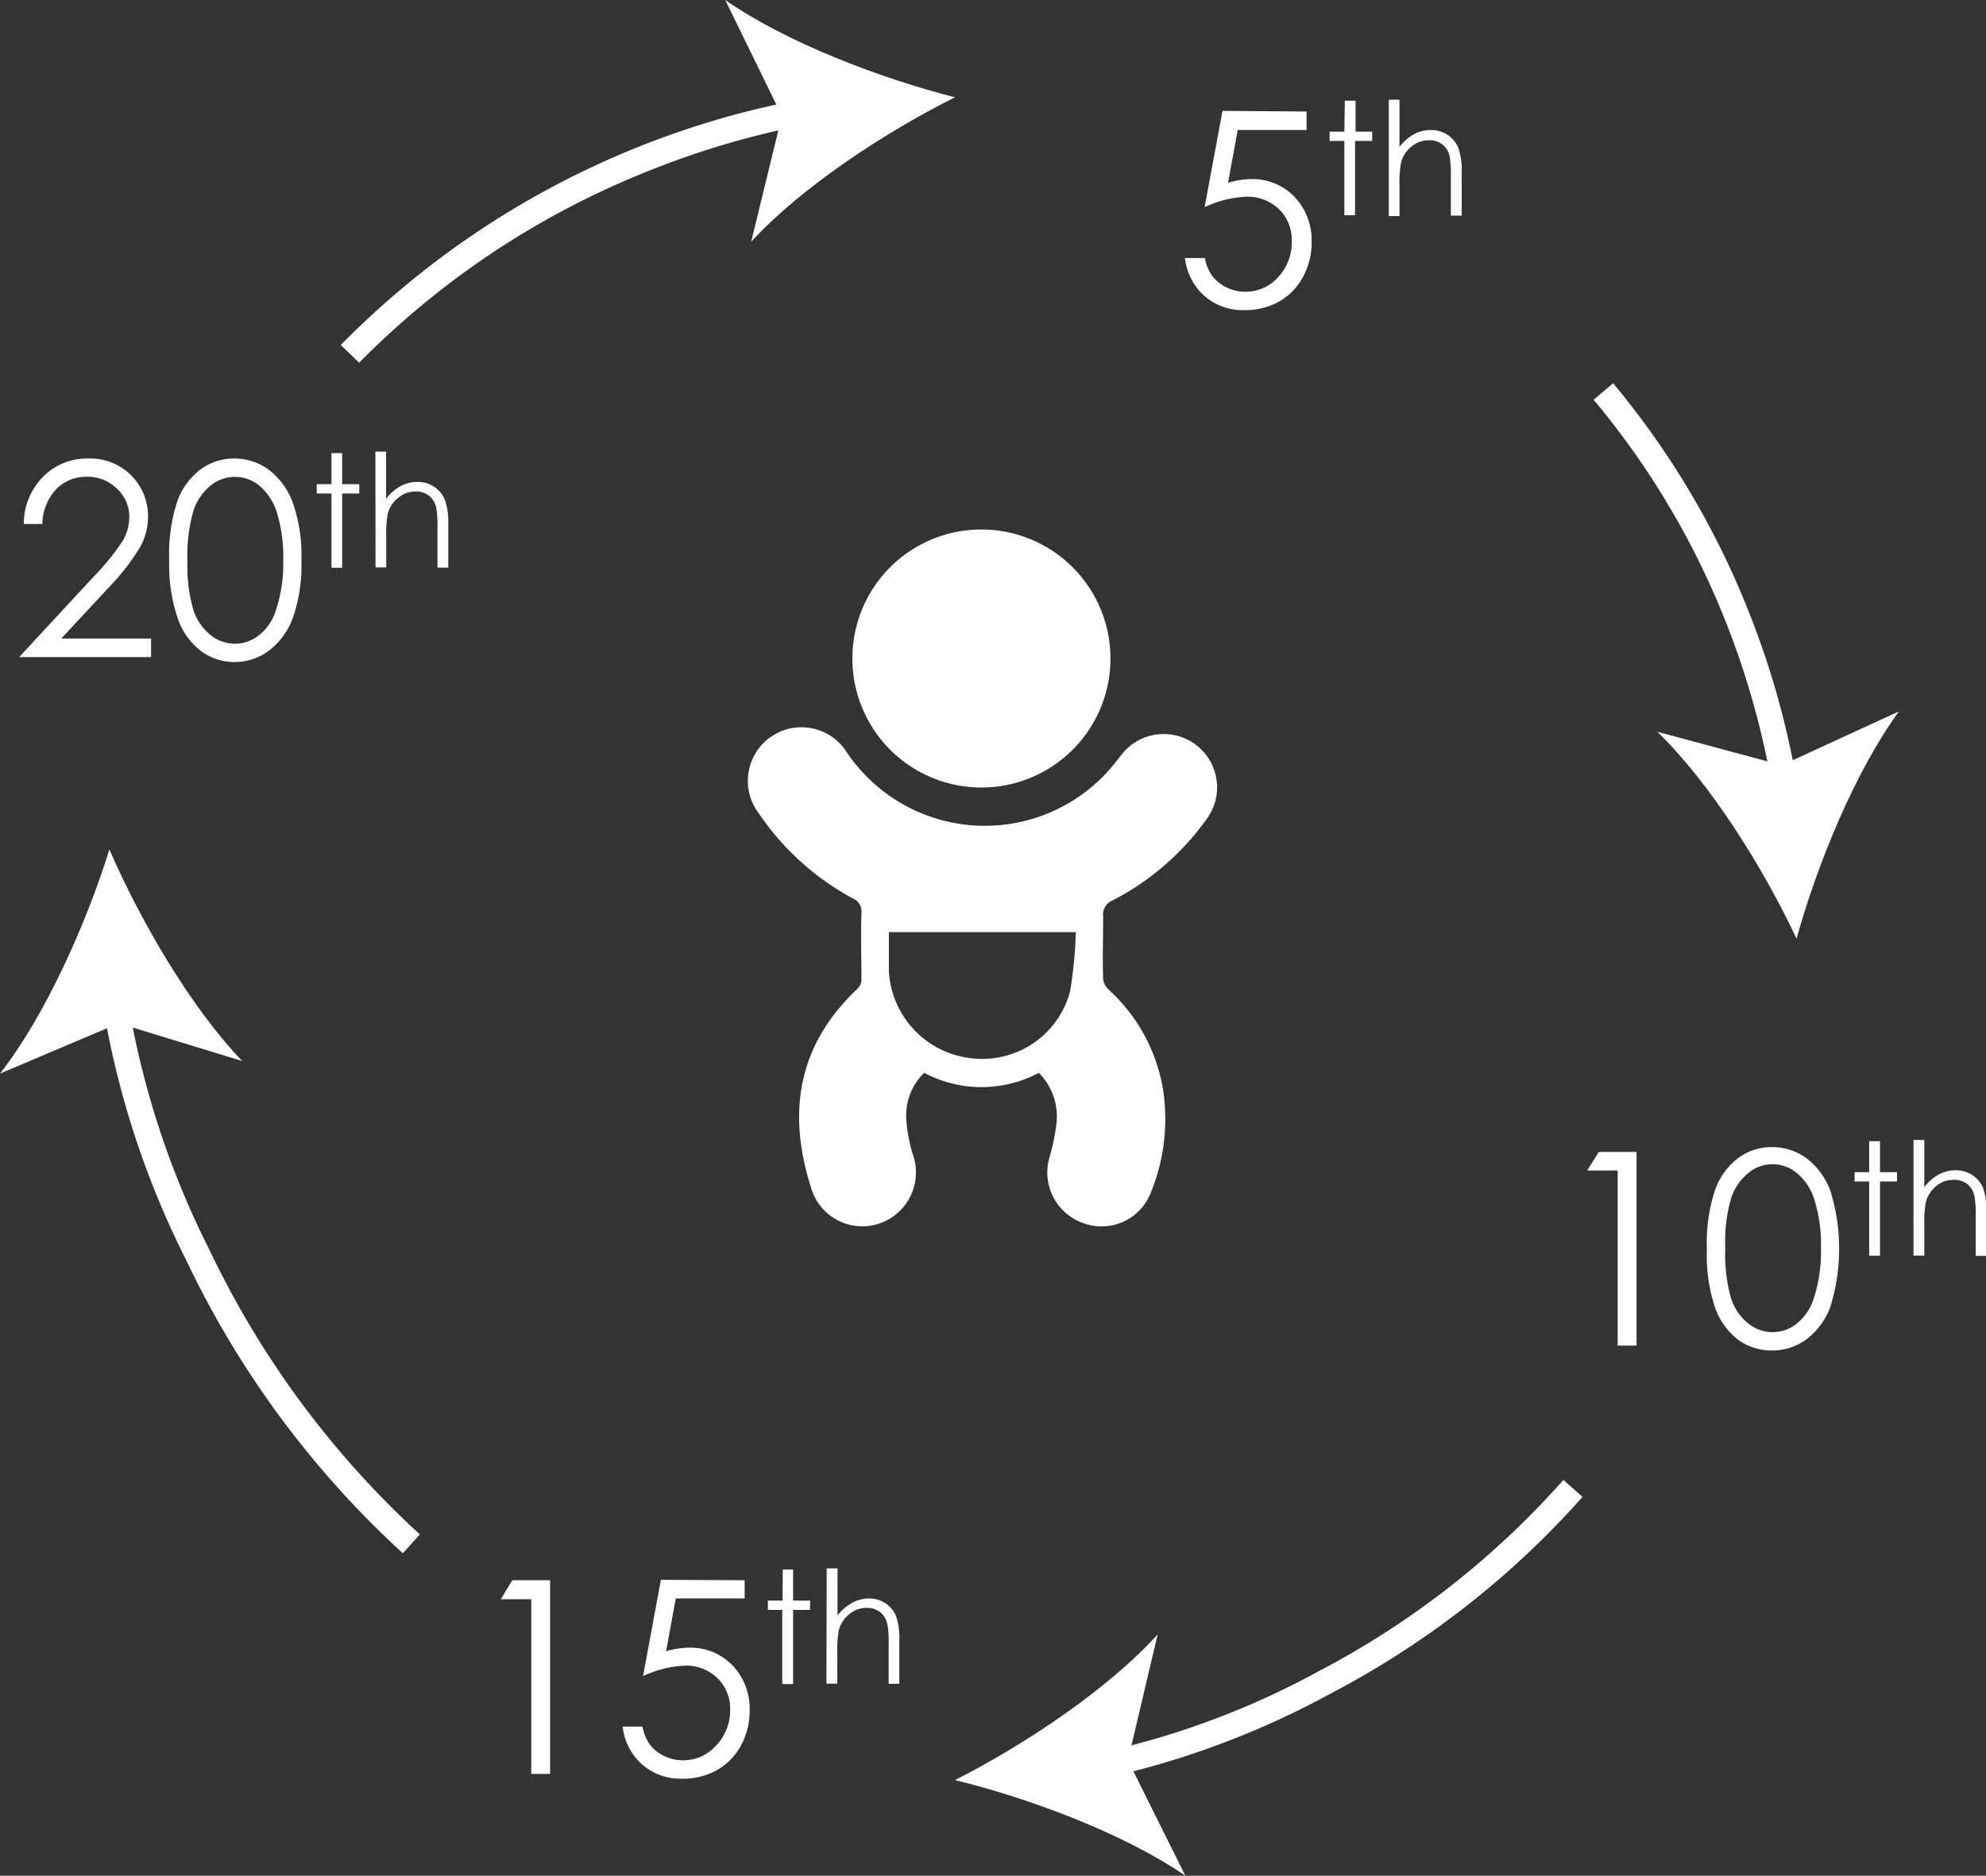
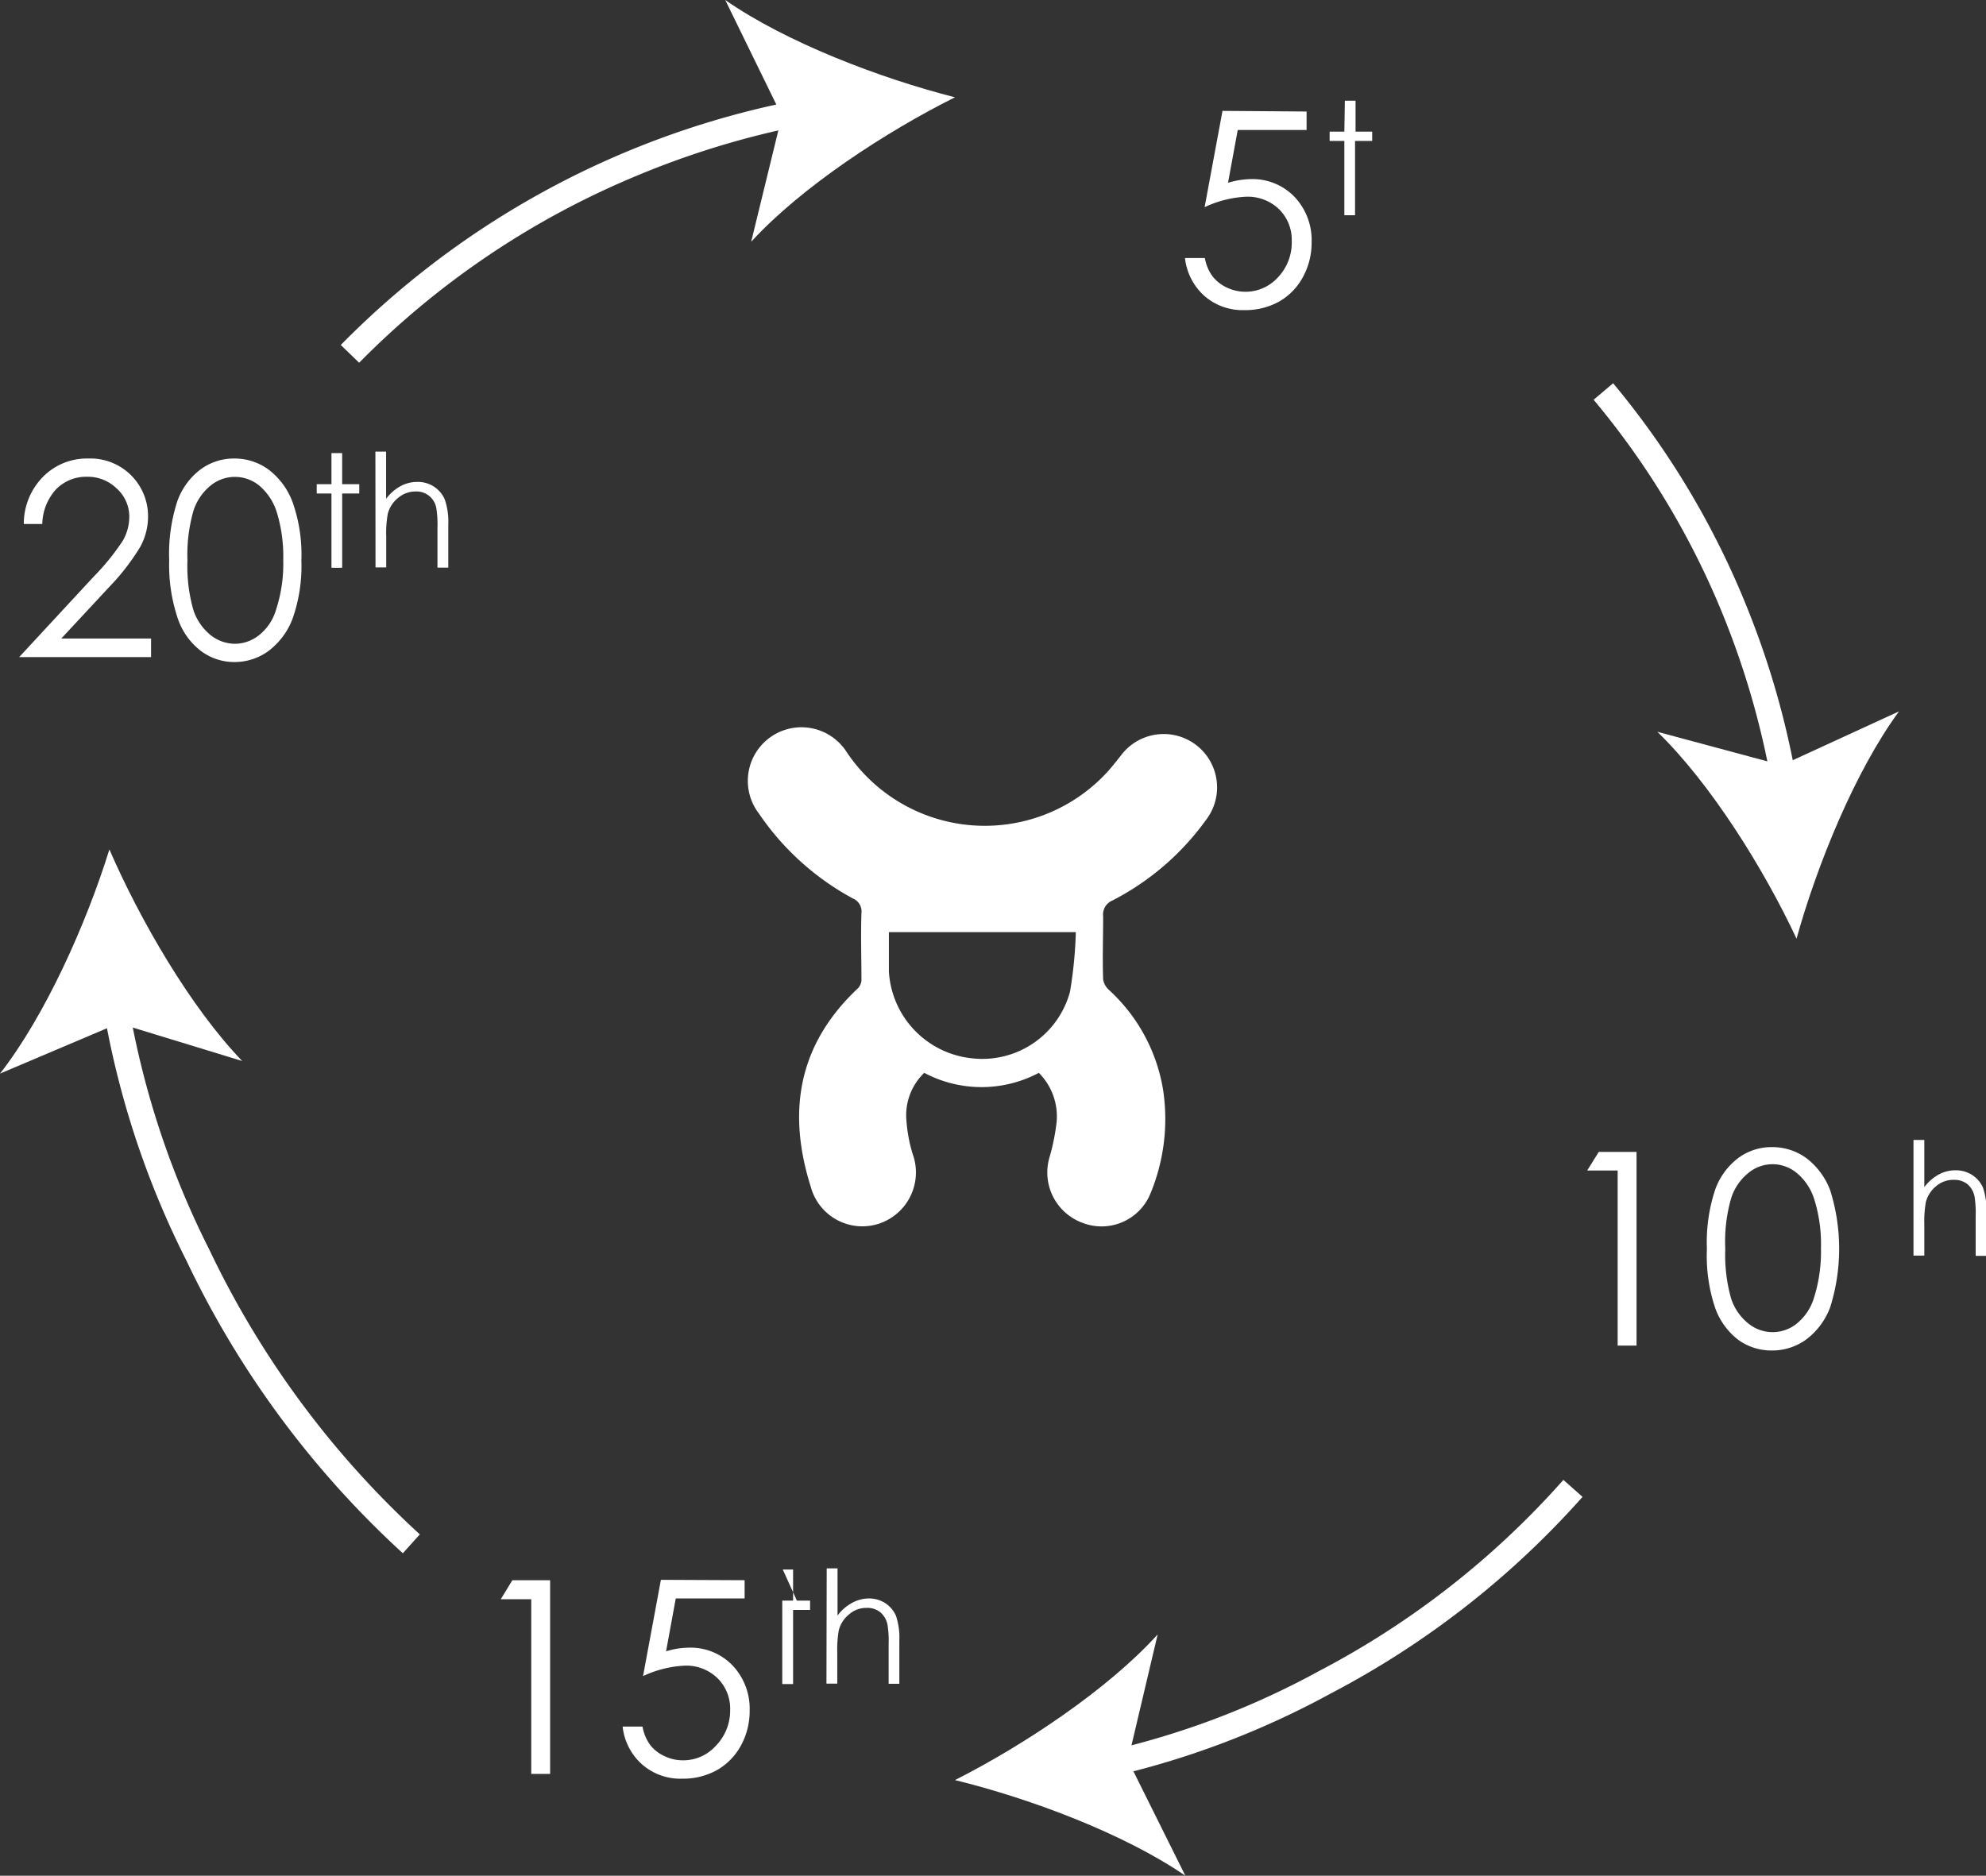
<svg xmlns="http://www.w3.org/2000/svg" id="Layer_1" data-name="Layer 1" viewBox="0 0 157.76 149.03">
  <rect x="0" y="0" width="157.76" height="149.03" fill="#333333" stroke="none" />
  <defs>
    <style>.cls-1{fill:#fff;}</style>
  </defs>
  <title>0</title>
  <path class="cls-1" d="M28.53,28.82l-1.46-1.41A69.27,69.27,0,0,1,63.5,7.93l.38,2a68,68,0,0,0-13.22,4A67,67,0,0,0,28.53,28.82Z" />
  <path class="cls-1" d="M75.86,7.73C69.91,6.22,62.43,3.36,57.61,0l4.5,9.21-2.44,10C63.66,14.85,70.37,10.47,75.86,7.73Z" />
  <path class="cls-1" d="M140.78,62.56a65.78,65.78,0,0,0-3.49-12.64,64.42,64.42,0,0,0-10.7-18.16l1.55-1.31a66.59,66.59,0,0,1,11,18.73,67.56,67.56,0,0,1,3.6,13Z" />
  <path class="cls-1" d="M142.71,74.58c1.64-5.91,4.67-13.33,8.14-18.06l-9.31,4.28-9.89-2.66C135.87,62.23,140.1,69,142.71,74.58Z" />
  <path class="cls-1" d="M88.24,141.17l-.43-2a64.91,64.91,0,0,0,17-6.42,68,68,0,0,0,19.38-15.17l1.52,1.35a70.28,70.28,0,0,1-20,15.62A68,68,0,0,1,88.24,141.17Z" />
  <path class="cls-1" d="M75.86,141.43c6,1.47,13.46,4.27,18.3,7.6l-4.56-9.17,2.36-10C88,134.23,81.33,138.66,75.86,141.43Z" />
  <path class="cls-1" d="M32,123.41a75.27,75.27,0,0,1-17.19-23.25,70.39,70.39,0,0,1-6.64-20.3l2-.3a68.63,68.63,0,0,0,6.46,19.73,73.47,73.47,0,0,0,16.72,22.62Z" />
  <path class="cls-1" d="M8.69,67.49C6.87,73.35,3.61,80.68,0,85.3l9.43-4,9.81,3C15.15,80.05,11.13,73.12,8.69,67.49Z" />
  <path class="cls-1" d="M82.52,85.24a9.71,9.71,0,0,1-9.1,0A4.66,4.66,0,0,0,72,89a12.1,12.1,0,0,0,.49,2.66,4.29,4.29,0,0,1-2.66,5.56,4.24,4.24,0,0,1-5.42-2.91c-1.9-6-1-11.31,3.7-15.75a1,1,0,0,0,.32-.66c0-1.78-.06-3.57,0-5.35a1.12,1.12,0,0,0-.69-1.17,21.2,21.2,0,0,1-7.46-6.75,4.26,4.26,0,1,1,7-4.84,13.21,13.21,0,0,0,20.5,1.74c.46-.48.86-1,1.28-1.53a4.24,4.24,0,1,1,6.76,5.12,21,21,0,0,1-7.44,6.42,1.21,1.21,0,0,0-.75,1.28c0,1.68-.06,3.36,0,5a1.42,1.42,0,0,0,.46.83,13.77,13.77,0,0,1,4.3,7.93,15.46,15.46,0,0,1-1,8.24A4.19,4.19,0,0,1,86,97.16a4.26,4.26,0,0,1-2.62-5.25,16.93,16.93,0,0,0,.55-2.73A4.89,4.89,0,0,0,82.52,85.24Zm2.94-11.18H70.61c0,1.07,0,2.1,0,3.13a7.37,7.37,0,0,0,6.76,6.91A7.21,7.21,0,0,0,85,78.78,34.24,34.24,0,0,0,85.46,74.06Z" />
-   <path class="cls-1" d="M77.92,42.07A10.25,10.25,0,1,1,67.71,52.31,10.24,10.24,0,0,1,77.92,42.07Z" />
  <path class="cls-1" d="M103.79,8.86v1.47H98.32l-.77,4.19a6.77,6.77,0,0,1,1.81-.29,4.63,4.63,0,0,1,3.47,1.41,5,5,0,0,1,1.36,3.6,5.67,5.67,0,0,1-.7,2.79,4.93,4.93,0,0,1-1.9,1.94,5.54,5.54,0,0,1-2.77.67,4.6,4.6,0,0,1-3.16-1.14,4.72,4.72,0,0,1-1.53-3h1.58a3.39,3.39,0,0,0,.6,1.44,3.09,3.09,0,0,0,1.13.9,3.47,3.47,0,0,0,4.08-.81,4,4,0,0,0,1.09-2.88,3.4,3.4,0,0,0-1-2.52,3.58,3.58,0,0,0-2.63-1,8.69,8.69,0,0,0-3.29.83l1.42-7.65Z" />
  <path class="cls-1" d="M106.83,8h.85v2.46H109v.74h-1.36v5.9h-.85v-5.9h-1.17v-.74h1.17Z" />
-   <path class="cls-1" d="M110.32,7.92h.85v3.75a3.72,3.72,0,0,1,1.14-1,2.76,2.76,0,0,1,1.35-.34,2.35,2.35,0,0,1,1.32.38,2.26,2.26,0,0,1,.85,1,5.48,5.48,0,0,1,.28,2v3.42h-.86V14a8.28,8.28,0,0,0-.09-1.53,1.57,1.57,0,0,0-1.67-1.32,2.11,2.11,0,0,0-1.39.51,2.37,2.37,0,0,0-.81,1.27,8.87,8.87,0,0,0-.12,1.8v2.44h-.85Z" />
  <path class="cls-1" d="M127,91.52h3v15.39H128.5V93h-2.42Z" />
  <path class="cls-1" d="M135.59,99.22a13.25,13.25,0,0,1,.66-4.71A5.43,5.43,0,0,1,138.09,92a4.43,4.43,0,0,1,2.67-.86,4.6,4.6,0,0,1,2.71.86,5.75,5.75,0,0,1,1.92,2.59,15.52,15.52,0,0,1,0,9.25,5.67,5.67,0,0,1-1.92,2.59,4.59,4.59,0,0,1-2.72.87,4.5,4.5,0,0,1-2.66-.84,5.55,5.55,0,0,1-1.84-2.53A13,13,0,0,1,135.59,99.22Zm1.46,0a12.68,12.68,0,0,0,.46,3.94,4.18,4.18,0,0,0,1.38,2,3.05,3.05,0,0,0,3.84,0,4.18,4.18,0,0,0,1.35-2,12.14,12.14,0,0,0,.57-4,11.83,11.83,0,0,0-.51-3.8,4.41,4.41,0,0,0-1.42-2.17,3,3,0,0,0-3.83,0,4.2,4.2,0,0,0-1.37,2A12.4,12.4,0,0,0,137.05,99.24Z" />
-   <path class="cls-1" d="M148.48,90.67h.86v2.46h1.35v.74h-1.35v5.9h-.86v-5.9h-1.16v-.74h1.16Z" />
  <path class="cls-1" d="M152,90.57h.86v3.75a3.62,3.62,0,0,1,1.14-1,2.81,2.81,0,0,1,1.34-.34,2.41,2.41,0,0,1,1.33.38,2.3,2.3,0,0,1,.85,1,5.43,5.43,0,0,1,.27,2v3.42h-.85V96.6a8.28,8.28,0,0,0-.09-1.53,1.74,1.74,0,0,0-.58-1,1.72,1.72,0,0,0-1.1-.33,2.09,2.09,0,0,0-1.38.51,2.41,2.41,0,0,0-.81,1.27,9,9,0,0,0-.12,1.81v2.43H152Z" />
  <path class="cls-1" d="M40.7,125.55h3v15.39H42.2V127.06H39.78Z" />
  <path class="cls-1" d="M59.15,125.55V127H53.68l-.77,4.2a6.34,6.34,0,0,1,1.81-.29,4.63,4.63,0,0,1,3.46,1.4,5,5,0,0,1,1.37,3.61,5.71,5.71,0,0,1-.7,2.78,5,5,0,0,1-1.9,1.94,5.55,5.55,0,0,1-2.77.68A4.6,4.6,0,0,1,51,140.18a4.68,4.68,0,0,1-1.54-3h1.58a3.51,3.51,0,0,0,.6,1.45,3,3,0,0,0,1.13.89,3.34,3.34,0,0,0,1.48.34,3.47,3.47,0,0,0,2.61-1.15A4,4,0,0,0,58,135.87a3.39,3.39,0,0,0-1-2.53,3.55,3.55,0,0,0-2.62-1,8.74,8.74,0,0,0-3.3.83l1.42-7.65Z" />
-   <path class="cls-1" d="M62.18,124.7H63v2.47h1.35v.74H63v5.89h-.86v-5.89H61v-.74h1.16Z" />
+   <path class="cls-1" d="M62.18,124.7H63v2.47h1.35v.74H63v5.89h-.86v-5.89v-.74h1.16Z" />
  <path class="cls-1" d="M65.67,124.61h.86v3.75a3.54,3.54,0,0,1,1.14-1A2.81,2.81,0,0,1,69,127a2.39,2.39,0,0,1,1.32.37,2.35,2.35,0,0,1,.85,1,5.49,5.49,0,0,1,.27,2v3.41h-.85v-3.16a8.13,8.13,0,0,0-.09-1.53,1.74,1.74,0,0,0-.58-1,1.66,1.66,0,0,0-1.1-.34,2.07,2.07,0,0,0-1.38.52,2.38,2.38,0,0,0-.81,1.26,9,9,0,0,0-.12,1.81v2.43h-.86Z" />
  <path class="cls-1" d="M3.36,41.63H1.89a5.32,5.32,0,0,1,1.52-3.74A4.89,4.89,0,0,1,7,36.43,4.58,4.58,0,0,1,11.76,41a5,5,0,0,1-.62,2.45A17.91,17.91,0,0,1,8.71,46.6L4.87,50.73H12v1.48H1.52L7.4,45.86A19.24,19.24,0,0,0,9.73,43a3.8,3.8,0,0,0,.54-1.95,3,3,0,0,0-1-2.24,3.29,3.29,0,0,0-2.37-.93,3.33,3.33,0,0,0-2.45,1A4.2,4.2,0,0,0,3.36,41.63Z" />
  <path class="cls-1" d="M13.44,44.52a13.52,13.52,0,0,1,.65-4.71,5.44,5.44,0,0,1,1.85-2.52,4.46,4.46,0,0,1,2.67-.86,4.56,4.56,0,0,1,2.71.87,5.77,5.77,0,0,1,1.92,2.59,12.49,12.49,0,0,1,.7,4.63,12.61,12.61,0,0,1-.69,4.61,5.75,5.75,0,0,1-1.92,2.59,4.55,4.55,0,0,1-2.72.88A4.42,4.42,0,0,1,16,51.75a5.44,5.44,0,0,1-1.85-2.53A13.27,13.27,0,0,1,13.44,44.52Zm1.45,0a12.63,12.63,0,0,0,.47,3.94,4.28,4.28,0,0,0,1.37,2,3.15,3.15,0,0,0,1.93.69,3.1,3.1,0,0,0,1.91-.68,4,4,0,0,0,1.35-2,11.8,11.8,0,0,0,.58-4A11.94,11.94,0,0,0,22,40.74a4.55,4.55,0,0,0-1.42-2.17,3.05,3.05,0,0,0-3.84,0,4.27,4.27,0,0,0-1.37,2A12.73,12.73,0,0,0,14.89,44.55Z" />
  <path class="cls-1" d="M26.33,36h.85v2.47h1.36v.74H27.18v5.9h-.85v-5.9H25.16v-.74h1.17Z" />
  <path class="cls-1" d="M29.82,35.88h.85v3.75a3.59,3.59,0,0,1,1.14-1,2.76,2.76,0,0,1,1.35-.34,2.31,2.31,0,0,1,2.17,1.39,5.45,5.45,0,0,1,.28,2v3.42h-.86V41.91a8.13,8.13,0,0,0-.09-1.53A1.59,1.59,0,0,0,33,39.05a2.12,2.12,0,0,0-1.39.52,2.37,2.37,0,0,0-.81,1.27,8.8,8.8,0,0,0-.12,1.8v2.44h-.85Z" />
</svg>